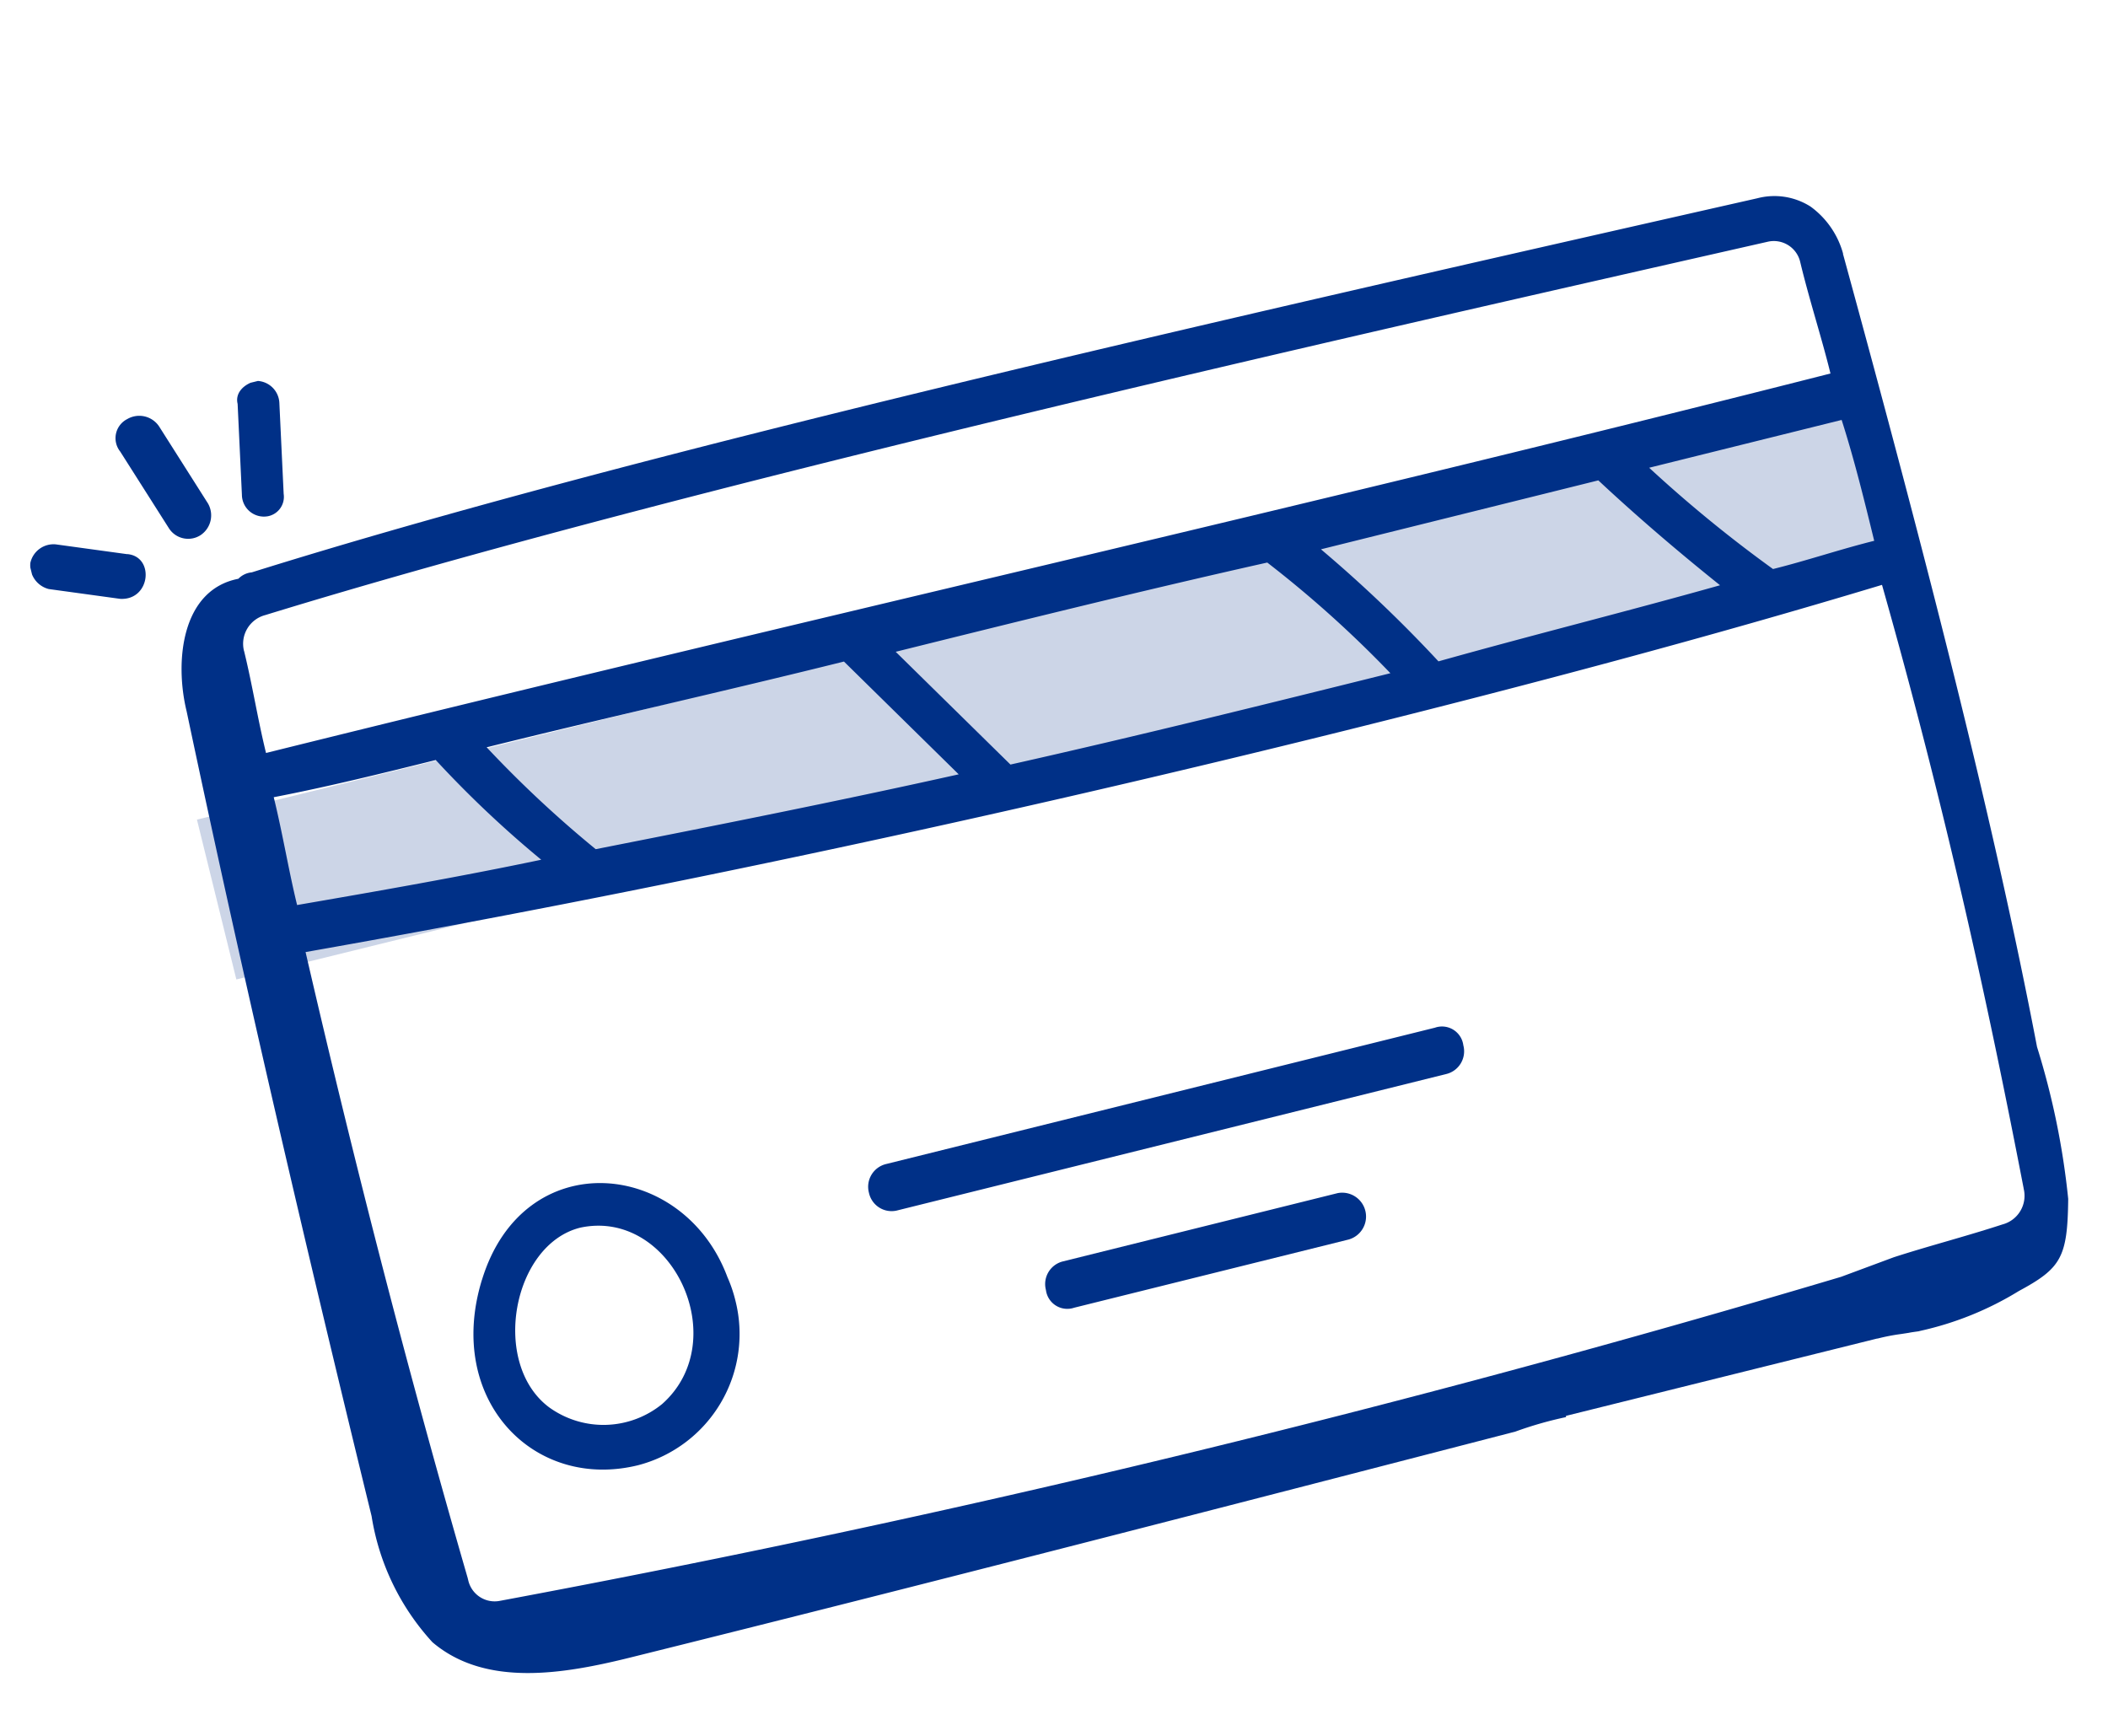
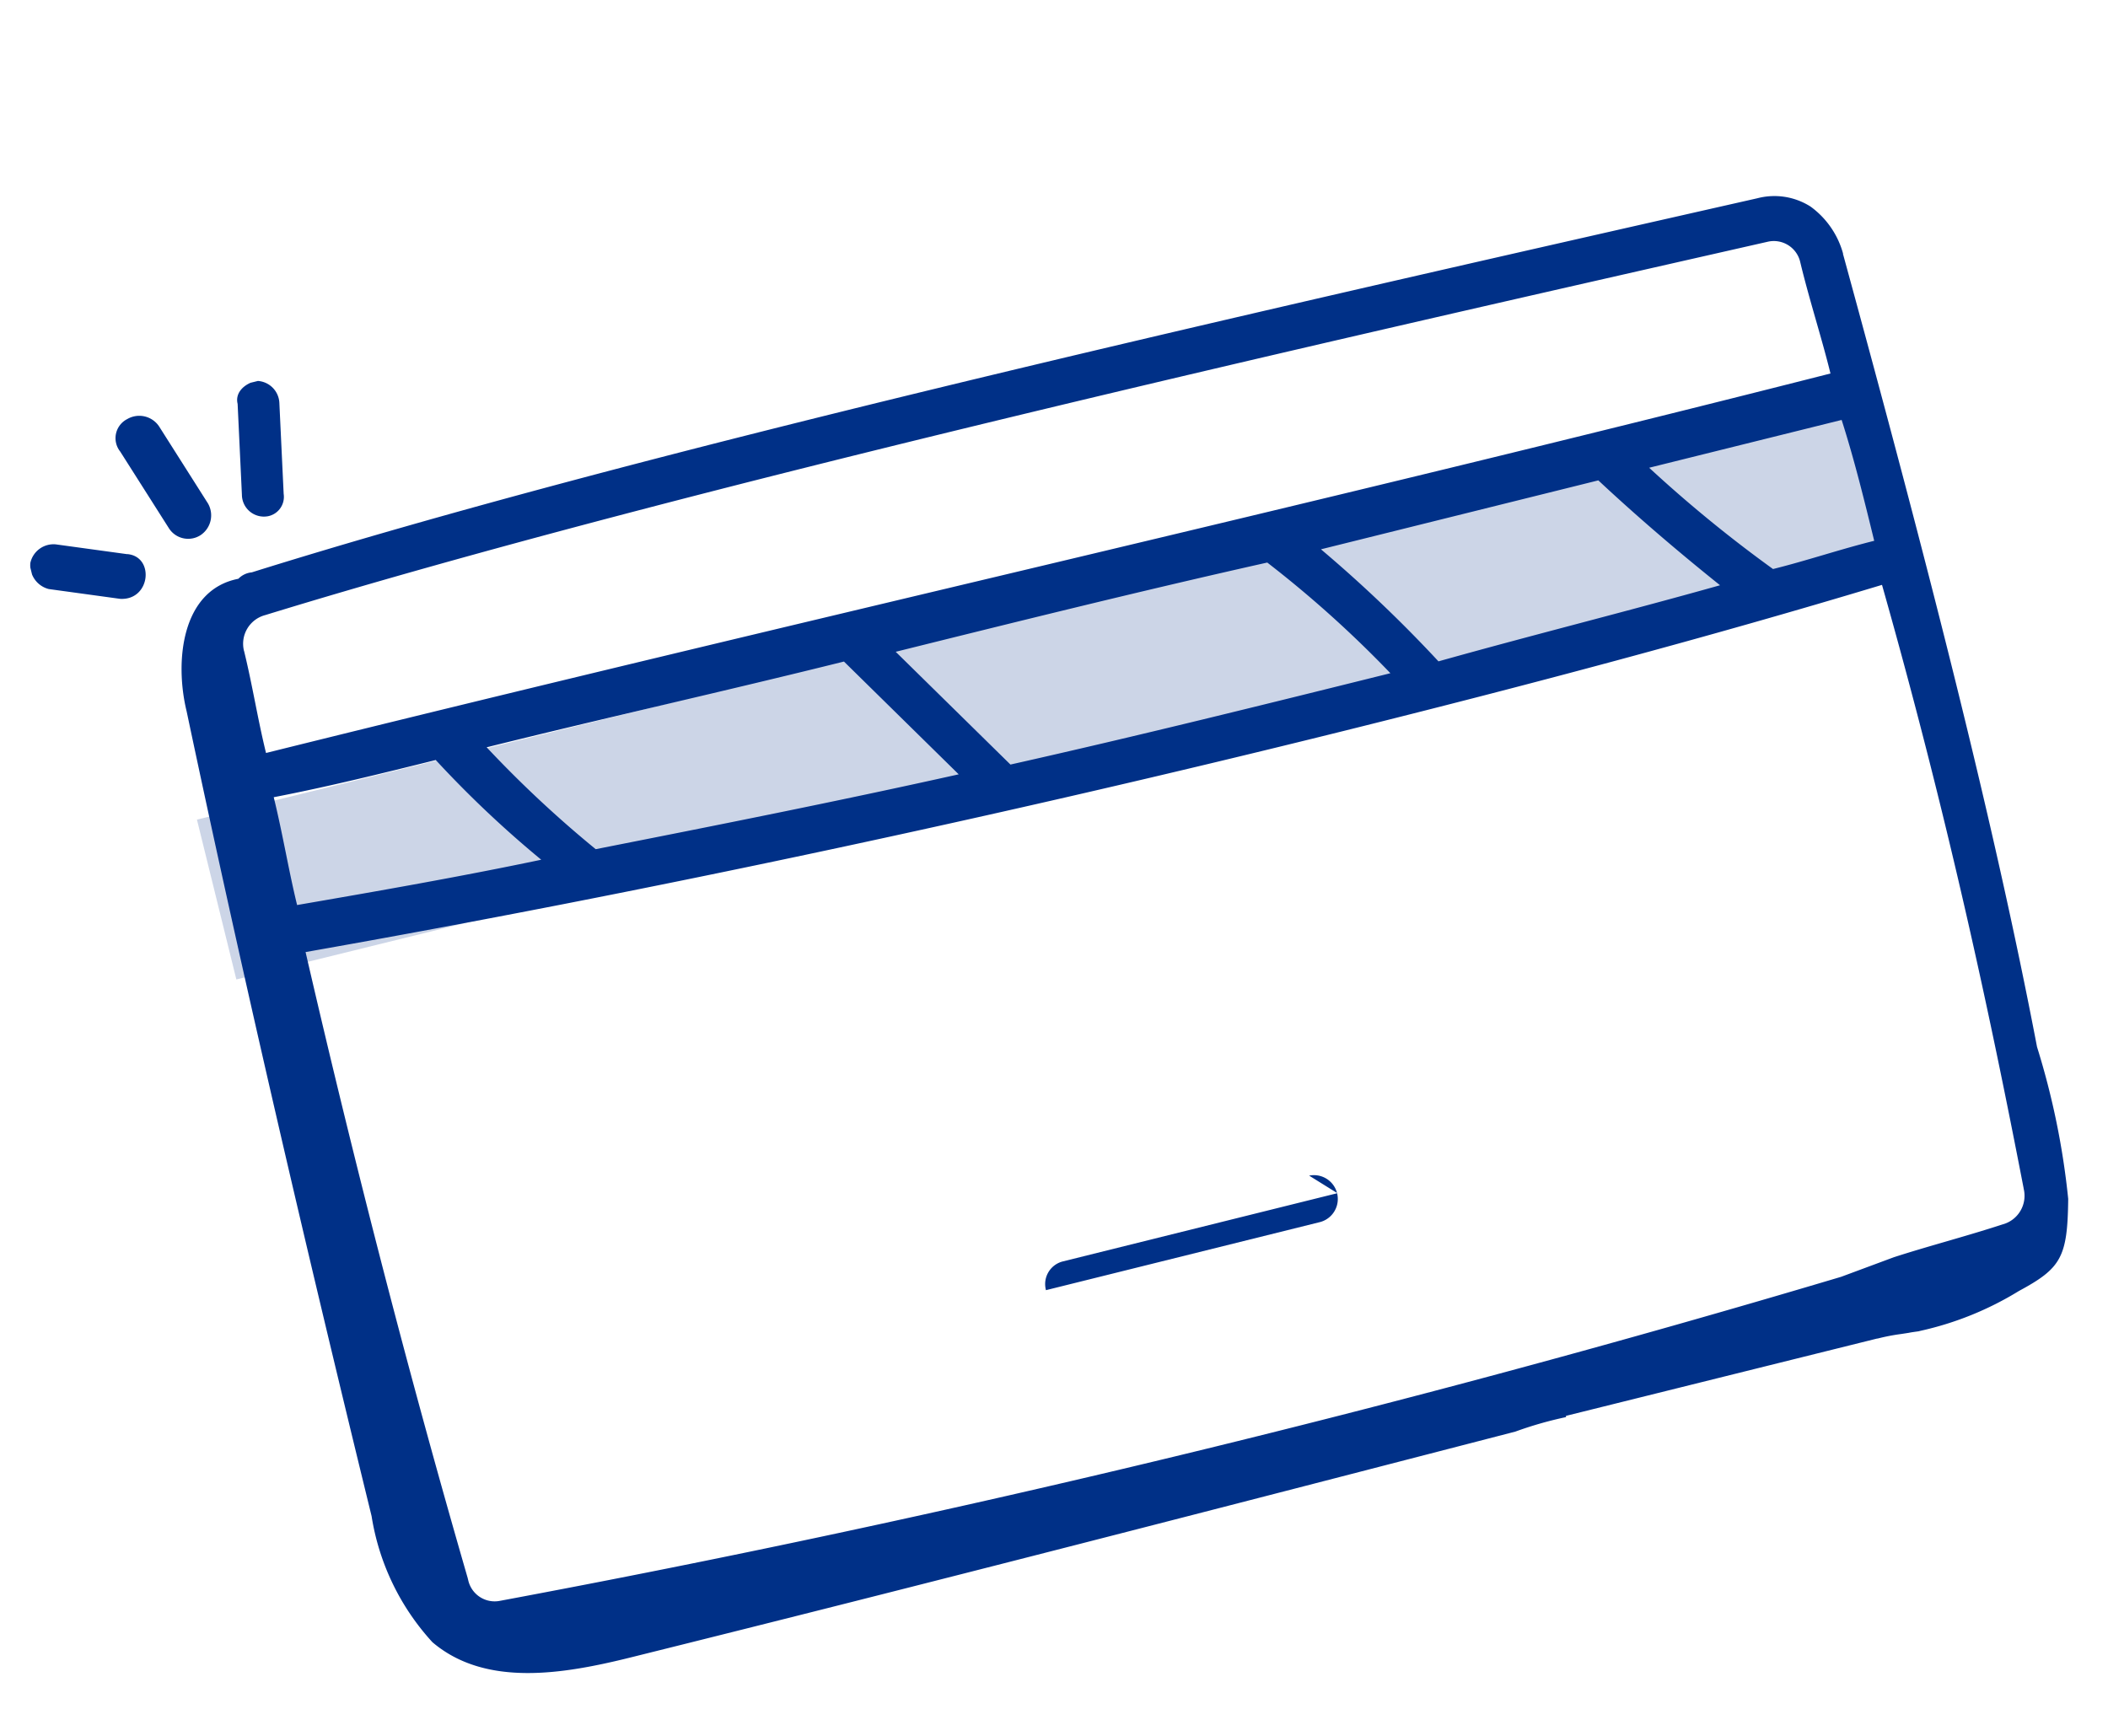
<svg xmlns="http://www.w3.org/2000/svg" id="Credit_Card" data-name="Credit Card" width="140.101" height="115.367" viewBox="0 0 140.101 115.367">
  <defs>
    <clipPath id="clip-path">
      <rect id="Rectangle_1101" data-name="Rectangle 1101" width="122.514" height="88.35" transform="translate(0 29.547) rotate(-13.85)" fill="none" />
    </clipPath>
  </defs>
  <rect id="Rectangle_1100" data-name="Rectangle 1100" width="114.081" height="10.941" transform="translate(13.089 54.478) rotate(-13.85)" fill="#ccd5e7" />
  <g id="Group_1989" data-name="Group 1989">
    <g id="Group_1988" data-name="Group 1988" clip-path="url(#clip-path)">
      <path id="Path_30898" data-name="Path 30898" d="M121.116,15.283a5.747,5.747,0,0,0-2.166-3.135,4.477,4.477,0,0,0-3.527-.553C78.368,19.987,40.56,28.566,15.355,36.462a1.429,1.429,0,0,0-.894.427c-3.809.742-4.237,5.544-3.436,8.815,3.77,17.841,7.962,35.787,12.291,53.486a16.122,16.122,0,0,0,4.046,8.384c3.531,3,8.7,2.125,13.214,1,19.926-4.952,39.253-9.954,58.755-15a24.981,24.981,0,0,1,3.374-.965.176.176,0,0,1-.008-.081l20.693-5.143,0,.009a13.454,13.454,0,0,1,1.6-.31l.491-.076c.213-.044.428-.069.645-.1l.132-.033a21.258,21.258,0,0,0,6.537-2.645c2.816-1.521,3.24-2.236,3.281-6.126a51.246,51.246,0,0,0-2.072-10.1c-2.871-15-7.2-31.891-12.9-52.723M58.15,41.742c8.089-2.01,16.365-4.066,24.694-5.932a74.321,74.321,0,0,1,8.184,7.356c-8.276,2.057-16.738,4.16-25.252,6.071Zm4.187,8.145C54.2,51.7,46.207,53.282,38.212,54.862a75.5,75.5,0,0,1-7.248-6.772c7.9-1.963,15.848-3.734,23.747-5.7ZM86.413,34.93l18.434-4.582c2.588,2.42,5.367,4.79,8.09,6.971-6.161,1.736-12.366,3.278-18.714,5.059a89.552,89.552,0,0,0-7.81-7.448m21.82-5.423,12.785-3.176c.847,2.647,1.506,5.341,2.165,8.034-2.257.561-4.467,1.315-6.725,1.876a88.08,88.08,0,0,1-8.231-6.731M14.839,41.693a1.969,1.969,0,0,1,1.41-2.391C43.9,30.8,87.586,20.961,116.131,14.481a1.8,1.8,0,0,1,2.143,1.393c.01.036.019.073.027.11.611,2.5,1.411,4.956,1.975,7.26C85.528,32.083,51.856,39.634,16.3,48.468c-.565-2.308-.894-4.472-1.459-6.781m1.971,9.721c3.622-.7,7.195-1.584,10.77-2.472a71.283,71.283,0,0,0,7.009,6.627c-5.319,1.118-10.864,2.087-16.225,3.011-.565-2.308-.941-4.664-1.553-7.166m116.3,26.006a1.969,1.969,0,0,1-1.41,2.391c-2.449.8-4.926,1.437-7.221,2.181l-3.5,1.3a872.262,872.262,0,0,1-89.108,21.531,1.8,1.8,0,0,1-2.141-1.393.926.926,0,0,1-.027-.11C25.847,89.987,22.27,76.178,18.929,61.7,41.5,57.724,65.2,52.65,87.961,46.994c12.226-3.039,24.218-6.223,35.74-9.7,4.377,15.445,7.155,28.432,9.415,40.117" transform="translate(1.38 1.581)" fill="#003087" />
-       <path id="Path_30899" data-name="Path 30899" d="M28.431,75.525c-2.445,7.955,3.436,14.047,10.395,12.317A9.018,9.018,0,0,0,45.272,76.88a9.136,9.136,0,0,0-.523-1.532c-2.918-7.847-13.546-8.882-16.315.176m11.989,8.242A6.169,6.169,0,0,1,32.9,84c-3.9-2.909-2.447-10.822,2.067-11.944,6.067-1.3,10.207,7.469,5.457,11.708" transform="translate(3.599 9.543)" fill="#003087" />
-       <path id="Path_30900" data-name="Path 30900" d="M51.154,71.009a1.54,1.54,0,0,0,1.839,1.176l36.534-9.078a1.553,1.553,0,0,0,1.139-1.87v0l-.01-.042a1.43,1.43,0,0,0-1.607-1.233,1.35,1.35,0,0,0-.276.066L52.282,69.094a1.553,1.553,0,0,0-1.139,1.87h0l.01.043" transform="translate(6.599 8.279)" fill="#003087" />
-       <path id="Path_30901" data-name="Path 30901" d="M80.941,69.688,62.7,74.222a1.551,1.551,0,0,0-1.138,1.87h0l.01.042A1.43,1.43,0,0,0,63.449,77.3l18.245-4.534a1.586,1.586,0,0,0-.753-3.079" transform="translate(7.944 9.62)" fill="#003087" />
+       <path id="Path_30901" data-name="Path 30901" d="M80.941,69.688,62.7,74.222a1.551,1.551,0,0,0-1.138,1.87h0l.01.042l18.245-4.534a1.586,1.586,0,0,0-.753-3.079" transform="translate(7.944 9.62)" fill="#003087" />
      <path id="Path_30902" data-name="Path 30902" d="M8.229,32.445l-4.748-.652a1.579,1.579,0,0,0-1.694,1.233A1.632,1.632,0,0,0,3.01,34.762l4.748.652c2.022.11,2.3-2.818.47-2.975" transform="translate(0.23 4.39)" fill="#003087" />
      <path id="Path_30903" data-name="Path 30903" d="M10.357,31.769a1.517,1.517,0,0,0,2.114.435l.018-.013a1.581,1.581,0,0,0,.454-2.085L9.7,24.994A1.583,1.583,0,0,0,7.581,24.5a1.424,1.424,0,0,0-.471,2.157Z" transform="translate(0.877 3.354)" fill="#003087" />
      <path id="Path_30904" data-name="Path 30904" d="M13.99,23.775l.285,6.052a1.462,1.462,0,0,0,1.741,1.411,1.311,1.311,0,0,0,1.034-1.482l-.287-6.064a1.534,1.534,0,0,0-1.55-1.447c-.752.187-1.411.759-1.223,1.528" transform="translate(1.803 3.072)" fill="#003087" />
    </g>
  </g>
</svg>